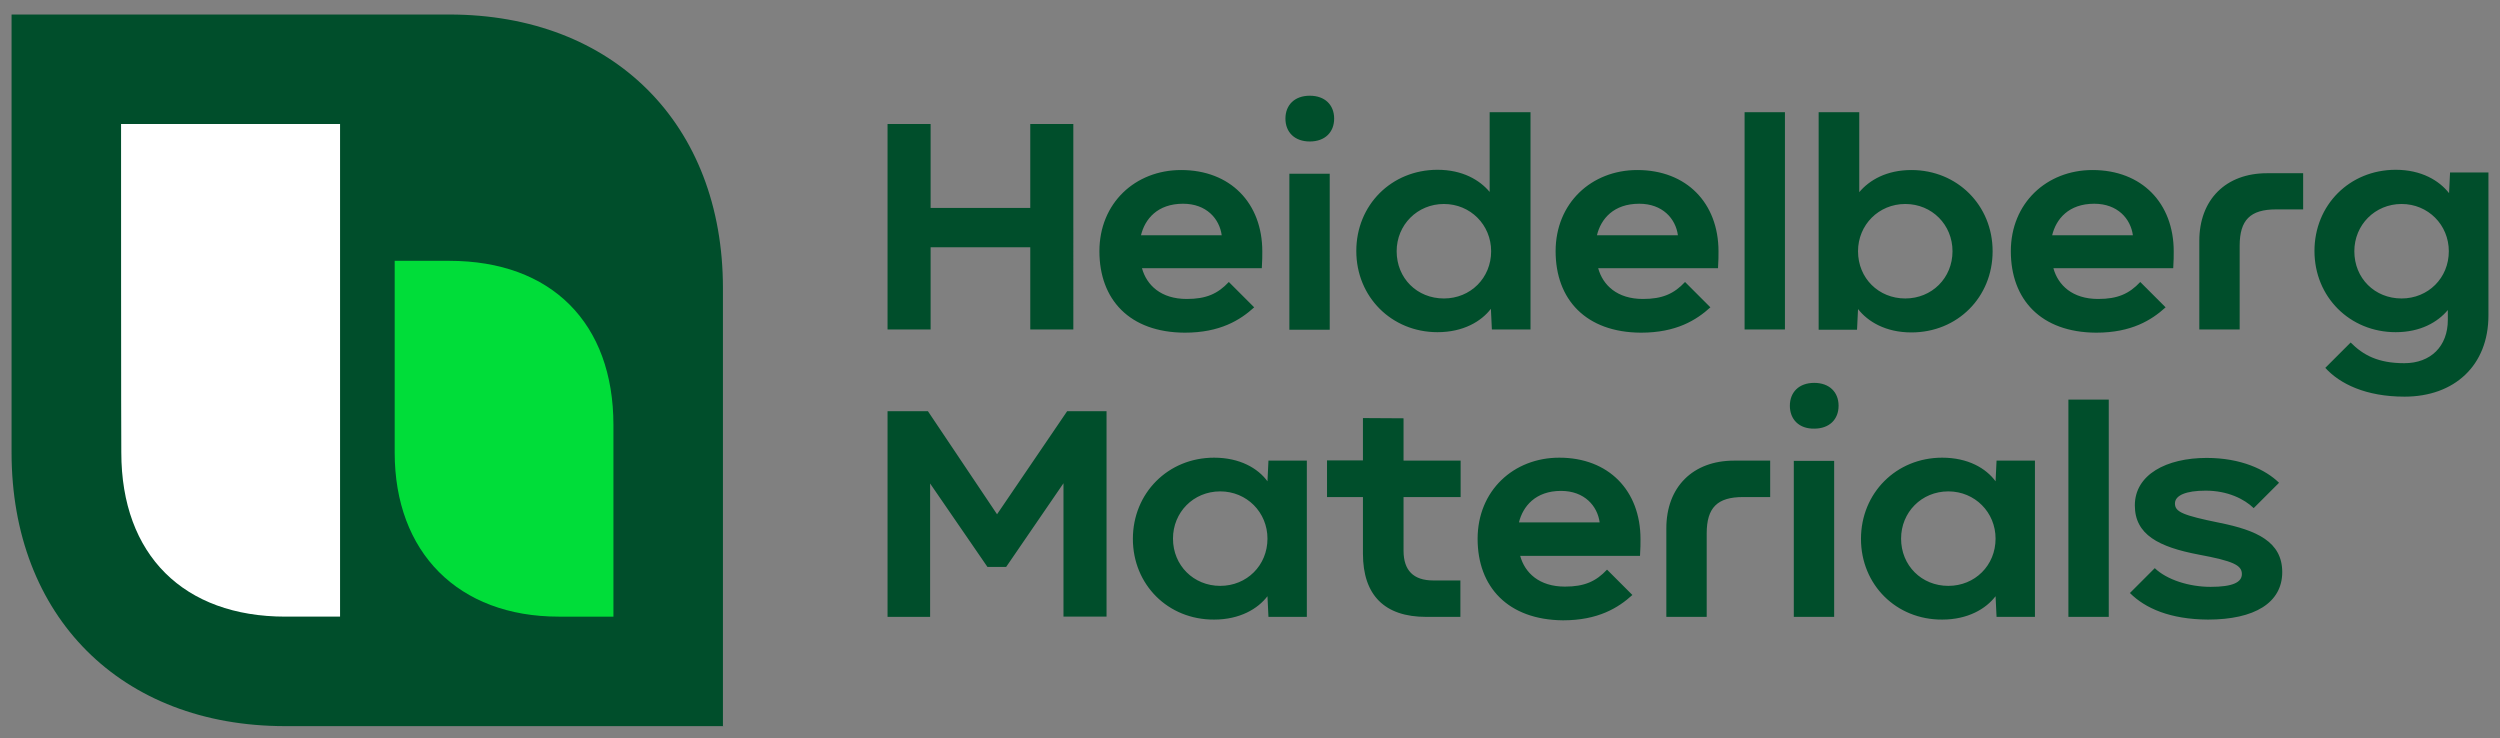
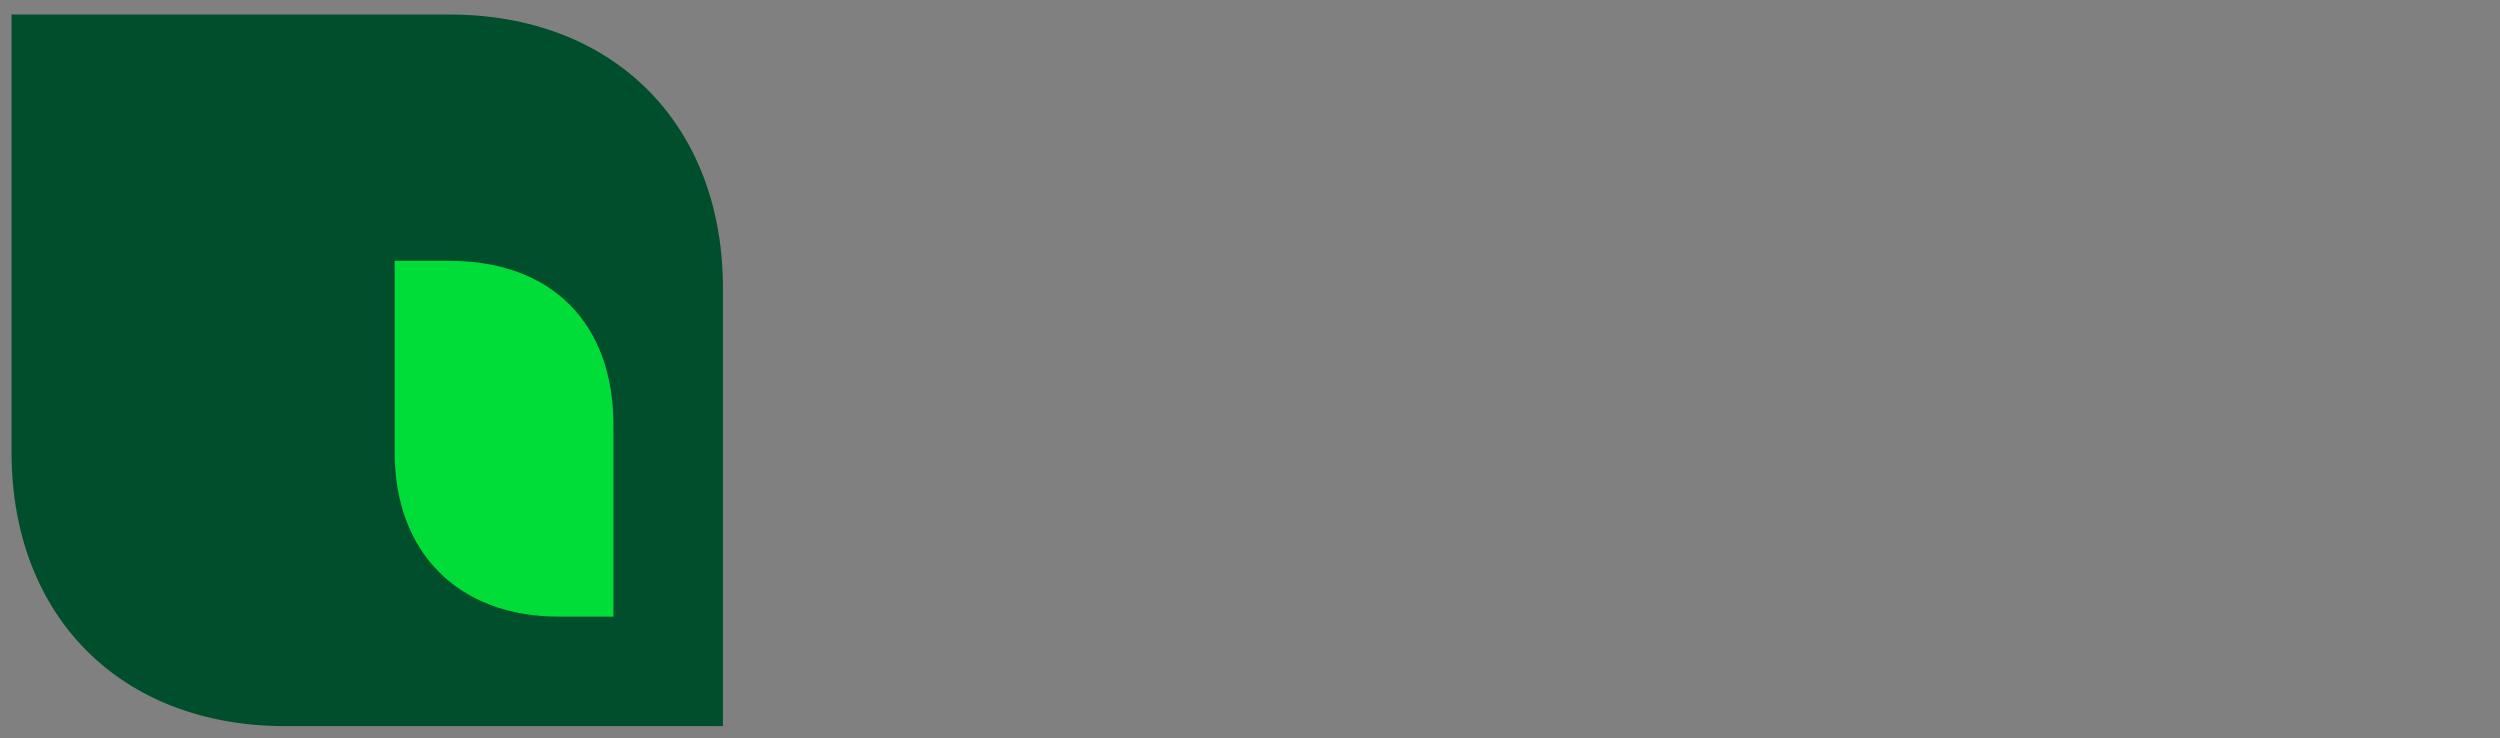
<svg xmlns="http://www.w3.org/2000/svg" version="1.1" id="Layer_1" x="0px" y="0px" viewBox="0 0 1016 300" style="enable-background:new 0 0 1016 300;" xml:space="preserve">
  <rect x="0" y="0" width="1016" height="300" fill="#808080" stroke="none" />
  <style type="text/css">
	.st0{fill:#004E2B;}
	.st1{fill:#00DD39;}
	.st2{fill:#FFFFFF;}
</style>
  <path id="path835" class="st0" d="M293.9,295.1H115.9c-66.7,0-111.2-44.5-111.2-111.2V5.9h177.9c66.7,0,111.2,44.5,111.2,111.2  v178.1H293.9z" />
-   <path id="path841" class="st0" d="M532.3,38.9c-6.2,0-9.9,3.8-9.9,9.3s3.7,9.3,9.9,9.3c6.2,0,9.9-3.8,9.9-9.3S538.5,38.9,532.3,38.9  z M605.4,45.6V78c-4.1-4.9-11.1-9-21.2-9c-18.7,0-33,14.3-33,33c0,18.7,14.4,33,33,33c10.5,0,17.8-4.4,21.7-9.5l0.4,8.4H622V45.6  L605.4,45.6L605.4,45.6z M709,45.6v88.3h16.4V45.6H709z M739.1,45.6v88.4h15.6l0.4-8.4c4,5.1,11.2,9.5,21.7,9.5  c18.7,0,33-14.3,33-33s-14.4-33-33-33c-10.1,0-17.1,4.1-21.2,9V45.6L739.1,45.6L739.1,45.6z M360.7,50.4v83.5h17.5v-33.4h40.5v33.4  h17.5V50.4h-17.5v34.1h-40.5V50.4H360.7z M973.6,69c-18.7,0-33,14.3-33,33c0,18.7,14.4,33,33,33c10.1,0,17.1-4.1,21.2-9v4  c0,10.7-6.9,17.6-17.7,17.6c-10.7,0-16.7-3.3-21.8-8.4L945,149.5c5.9,6.5,16.5,11.7,32.2,11.7c20.2,0,34.1-12.6,34.1-33V70.1h-15.6  l-0.4,8.4C991.3,73.4,984.1,69,973.6,69z M480,69.1c-18.6,0-33.2,13.4-33.2,33s12.2,33,34.7,33.1c14.3,0,22.5-5.1,28.2-10.3  l-10.3-10.3c-4.5,4.8-9.2,6.9-17.1,6.9c-10.5,0-16.3-5.6-18.2-12.5h48.7c0.2-3.6,0.2-4.5,0.2-6.8C513,82.5,500,69.1,480,69.1z   M665.4,69.1c-18.6,0-33.2,13.4-33.2,33s12.3,33,34.7,33.1c14.3,0,22.5-5.1,28.2-10.3l-10.3-10.3c-4.5,4.8-9.2,6.9-17.1,6.9  c-10.5,0-16.3-5.6-18.2-12.5h48.7c0.2-3.6,0.2-4.5,0.2-6.8C698.4,82.5,685.4,69.1,665.4,69.1z M850.4,69.1  c-18.6,0-33.2,13.4-33.2,33s12.2,33,34.7,33.1c14.3,0,22.5-5.1,28.2-10.3l-10.3-10.3c-4.5,4.8-9.2,6.9-17.1,6.9  c-10.5,0-16.3-5.6-18.2-12.5h48.7c0.2-3.6,0.2-4.5,0.2-6.8C883.4,82.5,870.4,69.1,850.4,69.1z M921.3,70.4  c-16.7,0-27.5,10.7-27.5,27.5v36h16.4V99.9c0-10.5,4.3-14.8,14.8-14.8h11V70.4L921.3,70.4L921.3,70.4z M524,70.6v63.3v0.1h16.4V70.6  H524z M480.8,82.8c9.5,0,14.8,6.1,15.7,12.8h-32.8C465.3,89,470.4,82.8,480.8,82.8z M666.2,82.8c9.5,0,14.8,6.1,15.7,12.8H649  C650.6,89,655.7,82.8,666.2,82.8z M851.1,82.8c9.5,0,14.8,6.1,15.7,12.8H834C835.6,89,840.7,82.8,851.1,82.8z M586.8,82.9  c10.8,0,19.2,8.5,19.2,19.2c0,10.9-8.4,19.2-19.2,19.2c-10.9,0-19.2-8.2-19.2-19.2C567.6,91.4,576,82.9,586.8,82.9z M774.3,82.9  c10.9,0,19.2,8.5,19.2,19.2c0,10.9-8.4,19.2-19.2,19.2c-10.8,0-19.2-8.2-19.2-19.2C755.1,91.4,763.5,82.9,774.3,82.9z M976,82.9  c10.8,0,19.2,8.5,19.2,19.2c0,10.9-8.4,19.2-19.2,19.2c-10.9,0-19.2-8.2-19.2-19.2C956.8,91.4,965.2,82.9,976,82.9z M737.3,155.6  c-6.2,0-9.9,3.8-9.9,9.3s3.7,9.4,9.9,9.3c6.2,0,9.9-3.8,9.9-9.3S743.5,155.6,737.3,155.6z M840.6,162.4v88.3H857v-88.3H840.6z   M360.7,167.1v83.6H378v-54.2l23.3,33.9h7.6l23.3-34v54.2h17.5v-83.5h-16L405.2,209l-28.1-41.9L360.7,167.1L360.7,167.1z   M553.9,169.9v17.2h-14.6V202h14.6v23c0,16.9,8.8,25.7,25.7,25.7h13.9v-14.8h-11c-8.1,0-12.1-4.1-12.1-12.1V202h23.2v-14.8h-23.2  v-17.2L553.9,169.9L553.9,169.9z M493.4,186c-18.7,0-33,14.4-33,33c0,18.6,14.3,32.9,33,32.8c10.5,0,17.8-4.4,21.7-9.5l0.4,8.4h15.6  v-63.5h-15.6l-0.4,8.4C511.2,190.3,503.9,186,493.4,186z M633.7,186c-18.6,0-33.2,13.4-33.2,33c0,19.5,12.3,32.9,34.7,33.1  c14.3,0,22.5-5.1,28.2-10.3l-10.3-10.3c-4.5,4.8-9.2,6.9-17.1,6.9c-10.5,0-16.3-5.6-18.2-12.5h48.7c0.2-3.6,0.2-4.5,0.2-6.8  C666.7,199.3,653.7,186,633.7,186z M789.3,186c-18.7,0-33,14.4-33,33c0,18.6,14.3,32.9,33,32.8c10.5,0,17.8-4.4,21.7-9.5l0.4,8.4  H827v-63.5h-15.6l-0.4,8.4C807.1,190.3,799.8,186,789.3,186z M896.8,186.1c-16.4,0-29.2,6.8-29.2,19.3c0,11.9,9.7,16.9,26,20  c14,2.6,17.5,4.3,17.5,7.9c0,3.3-3.6,5.2-12.7,5.2c-8.8,0-17.8-2.9-22.7-7.6L865.6,241c6.2,6.2,16.3,10.7,31.7,10.8  c18.9,0,30.2-6.8,30.2-19.3c0-12.4-10.5-17-25.3-20c-15.3-3.1-18.3-4.5-18.3-7.9c0-3.3,4.5-5.2,12.5-5.2c8.9,0,15.7,3.4,19.5,7.1  l10.3-10.3C920.7,190.8,910.7,186.1,896.8,186.1L896.8,186.1z M704.7,187.2c-16.7,0-27.5,10.7-27.5,27.5v36h16.4v-33.9  c0-10.5,4.3-14.8,14.8-14.8h11v-14.8L704.7,187.2L704.7,187.2z M729,187.3v63.4h16.4v-63.4L729,187.3L729,187.3z M634.4,199.5  c9.5,0,14.8,6.1,15.7,12.8h-32.8C618.9,205.8,624,199.5,634.4,199.5z M495.9,199.7c10.8,0,19.2,8.5,19.2,19.2  c0,10.9-8.4,19.2-19.2,19.2s-19.2-8.3-19.2-19.2C476.7,208.2,485,199.7,495.9,199.7z M791.8,199.7c10.8,0,19.2,8.5,19.2,19.2  c0,10.9-8.4,19.2-19.2,19.2c-10.9,0-19.2-8.3-19.2-19.2C772.6,208.2,780.9,199.7,791.8,199.7z" />
  <path id="path837" class="st1" d="M160.4,106h22.2c41.5,0,66.7,25.3,66.7,66.7v77.9h-22.2c-40.9,0-66.7-26.1-66.7-66.7V106z" />
-   <path id="path839" class="st2" d="M49.2,50.4h89v200.2h-22.2c-41.3,0-66.7-25-66.7-66.7C49.2,183.8,49.2,50.4,49.2,50.4z" />
</svg>